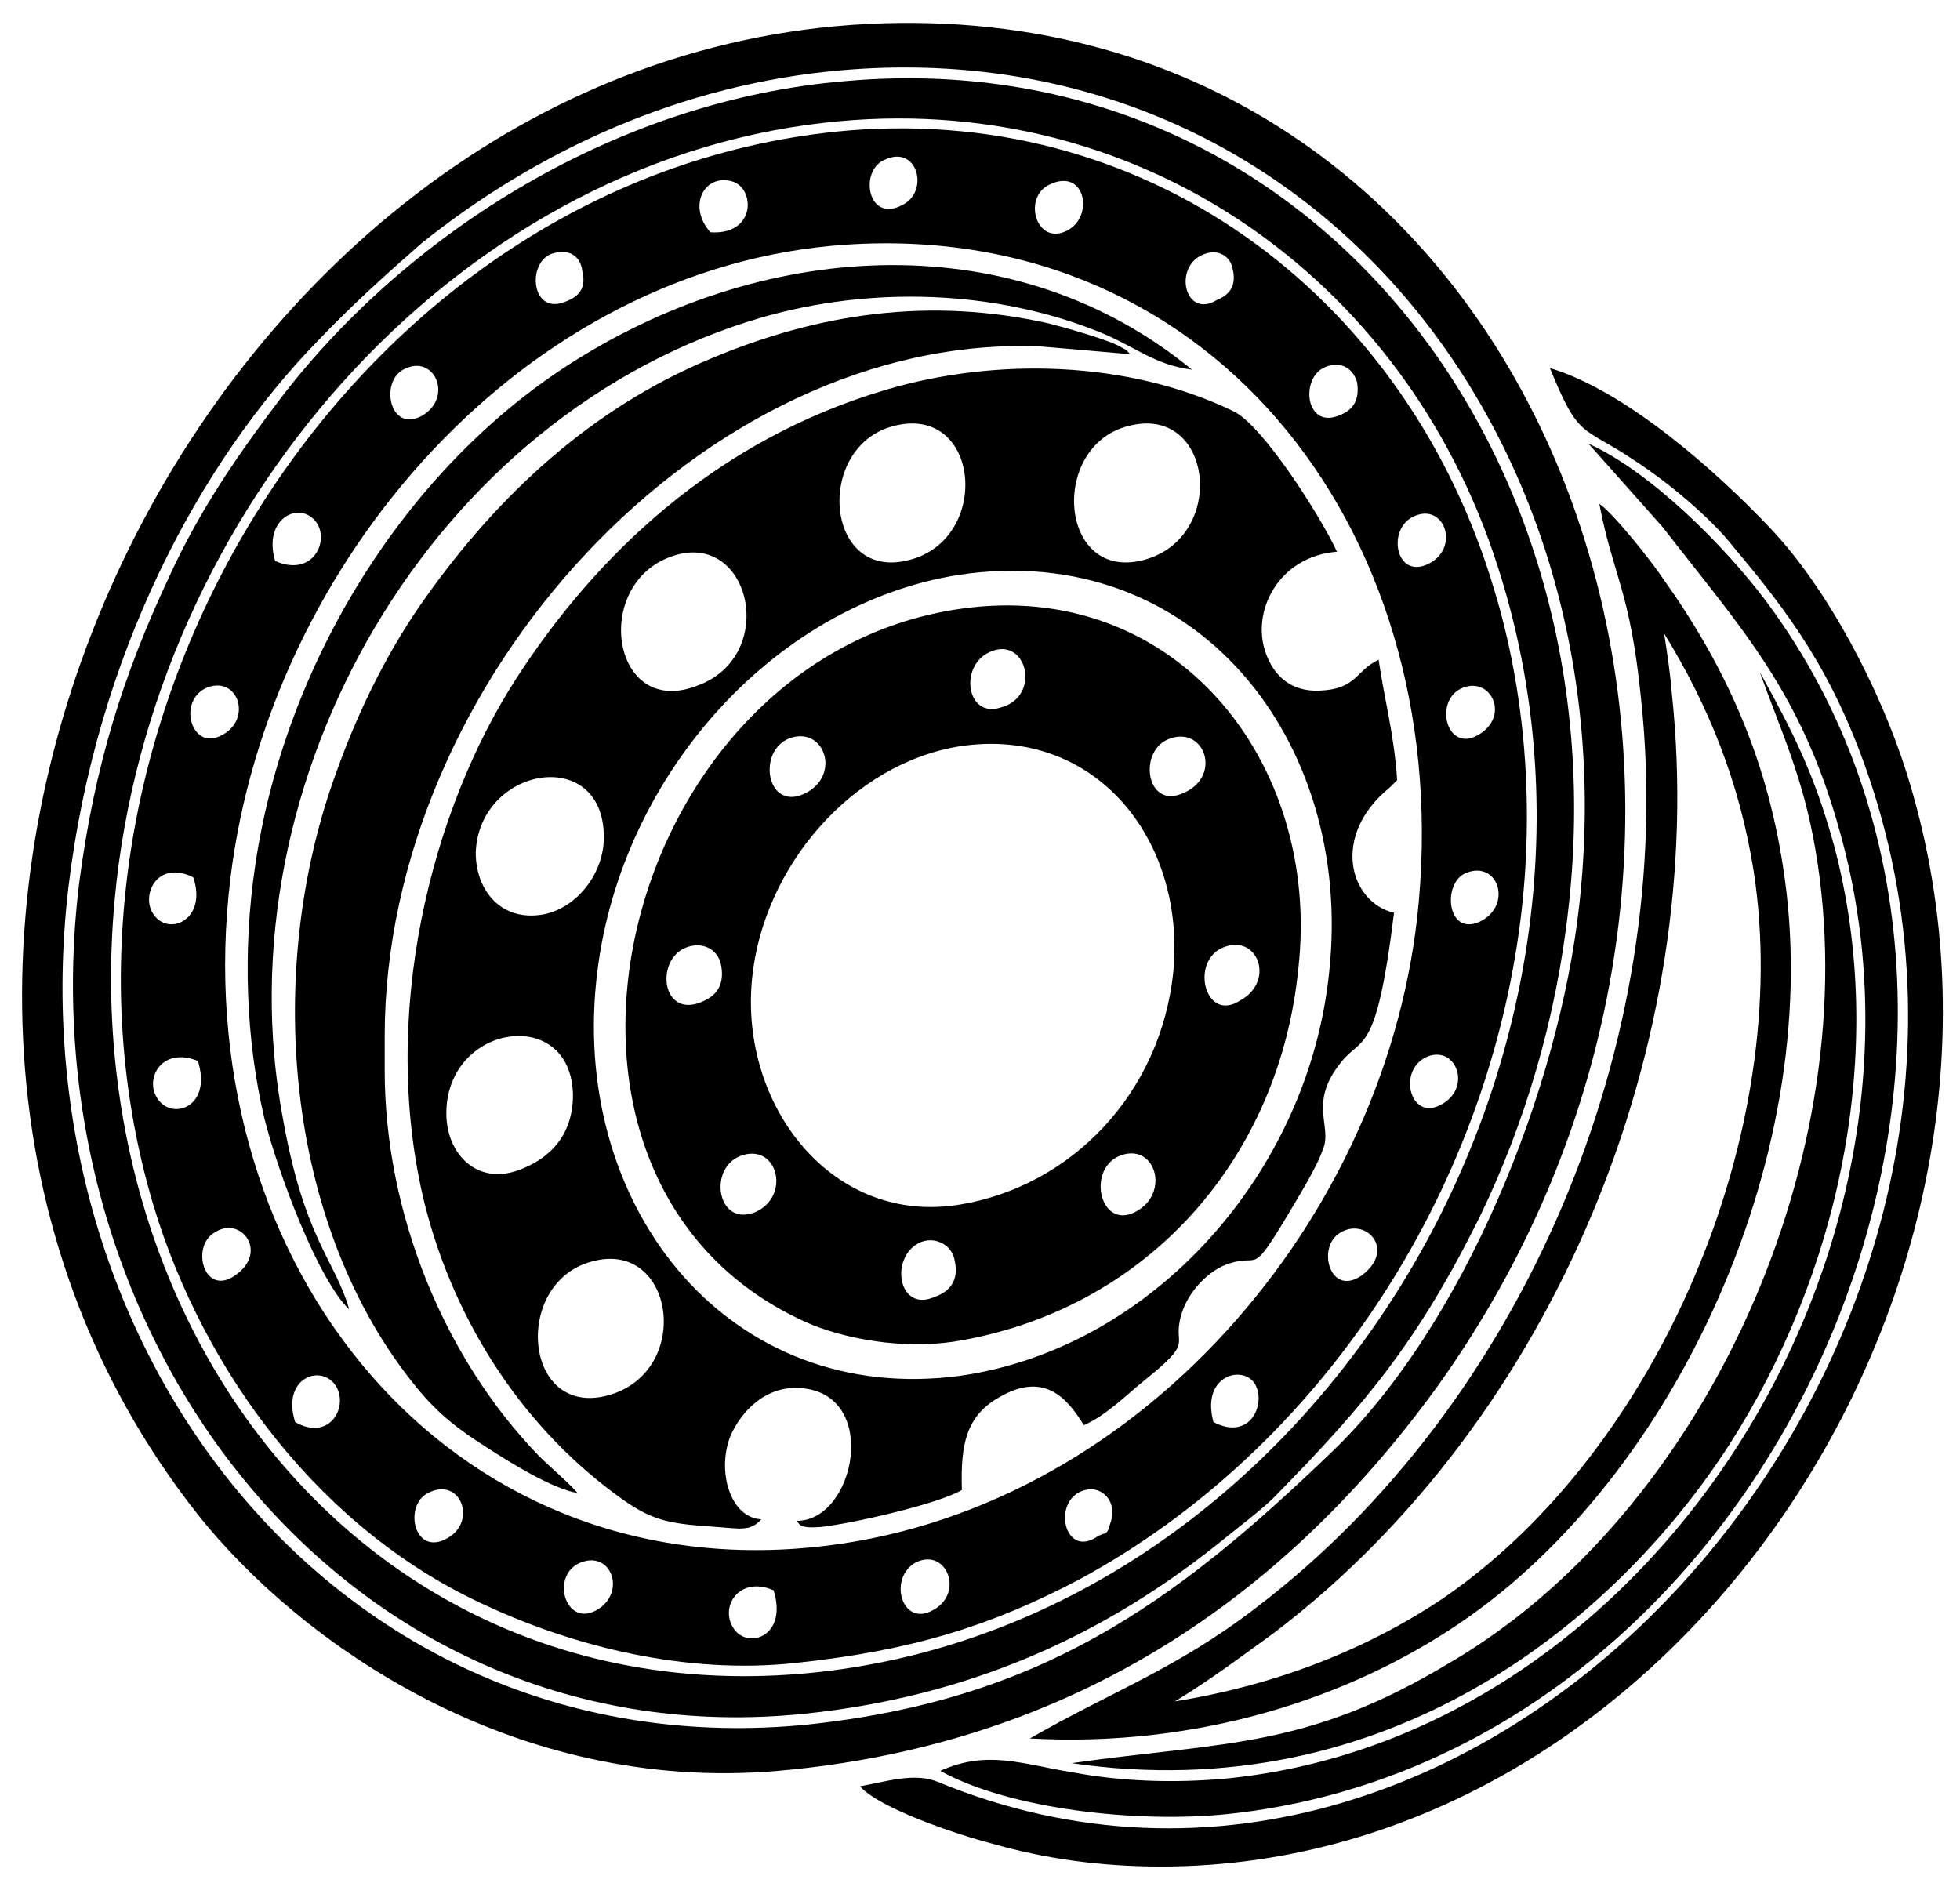
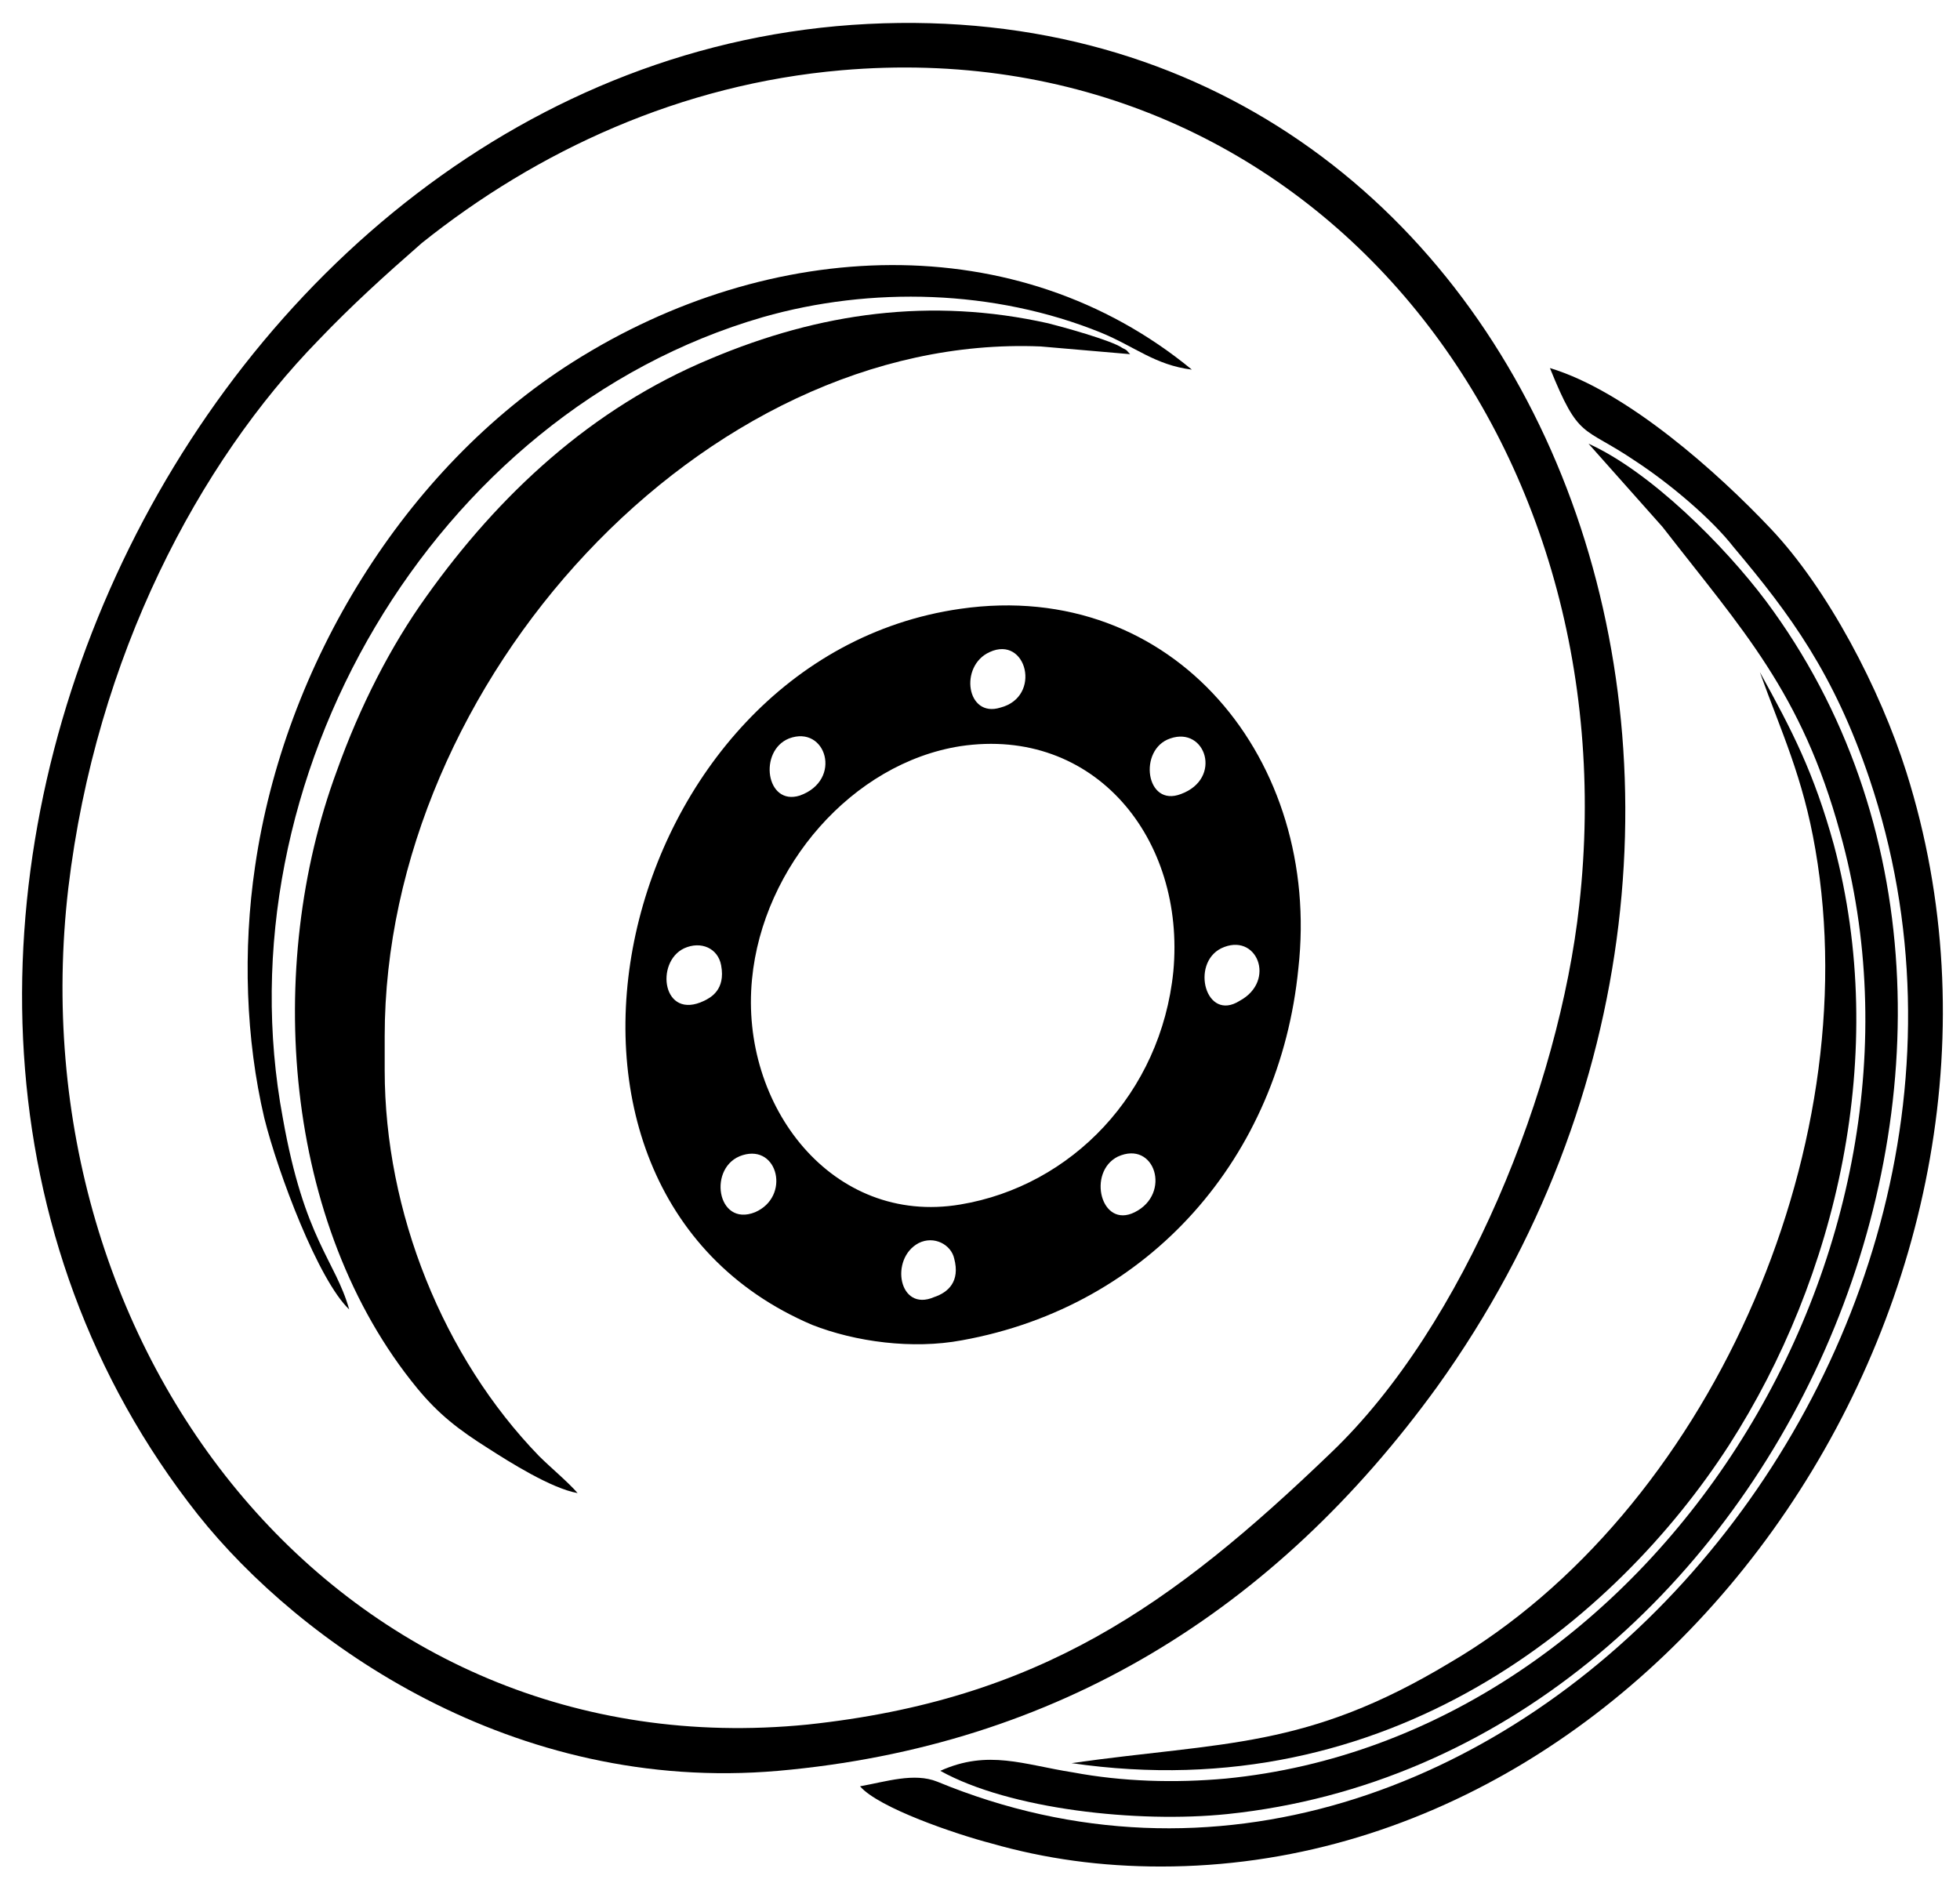
<svg xmlns="http://www.w3.org/2000/svg" version="1.1" x="0px" y="0px" viewBox="0 0 100 97" style="enable-background:new 0 0 100 100;">
  <defs />
  <style type="text/css">
	.st0{fill-rule:evenodd;clip-rule:evenodd;}
</style>
-   <path class="st0" d="M 39.707 90.358 C 53.959 89.099 65.061 82.17 73.33 70.752 C 94.512 41.223 78.763 -0.51 44.273 1.222 C 9.783 2.954 -12.107 49.177 10.099 77.288 C 15.296 83.823 26.162 91.54 39.707 90.358 Z M 41.202 87.997 C 53.013 86.737 59.786 81.934 67.896 74.139 C 74.747 67.603 79.55 55.476 80.574 46.184 C 83.252 22.167 66.637 1.537 42.935 3.585 C 34.745 4.293 27.422 7.679 21.517 12.404 C 19.627 14.058 17.973 15.553 16.241 17.364 C 10.177 23.586 4.903 33.427 3.485 45.318 C 0.729 69.019 17.501 90.358 41.202 87.997 Z" />
-   <path class="st0" d="M 41.045 87.445 C 49.392 86.579 56.243 83.508 62.227 78.705 C 63.093 77.996 64.353 77.051 64.983 76.422 C 69.708 71.619 72.385 68.39 75.534 62.011 C 77.74 57.444 79.393 52.09 80.023 46.341 C 82.7 22.719 66.48 2.087 43.171 4.135 C 31.596 5.08 20.887 11.773 14.352 20.278 C 12.146 23.191 10.177 26.027 8.603 29.491 C 6.319 34.373 4.824 39.019 4.036 45.082 C 1.201 68.469 17.894 89.809 41.045 87.445 Z M 41.754 85.32 C 66.952 82.564 84.511 53.9 76.401 28.861 C 71.676 14.136 57.975 4.449 42.069 6.262 C 23.091 8.388 7.658 26.104 5.847 45.948 C 3.8 68.39 19.312 87.761 41.754 85.32 Z" />
-   <path class="st0" d="M 40.651 84.847 C 46.557 84.216 50.574 82.958 55.061 80.596 C 67.424 73.901 75.85 60.831 77.582 46.893 C 78.29 41.145 77.819 35.317 76.244 30.12 C 71.913 15.475 58.999 5.395 43.329 6.655 C 18.052 8.781 0.571 37.05 7.815 61.46 C 10.414 70.122 16.478 78.155 24.824 81.934 C 29.233 83.981 34.981 85.477 40.651 84.847 Z M 14.037 28.624 C 16.004 29.491 16.871 27.522 16.084 26.577 C 15.217 25.553 13.406 26.498 14.037 28.624 Z M 28.84 15.395 C 29.47 15.16 29.942 14.766 29.707 13.821 C 29.627 13.112 29.076 12.639 28.132 12.954 C 26.871 13.427 27.107 16.103 28.84 15.395 Z M 36.242 11.852 C 38.604 12.009 38.525 9.569 37.344 9.253 C 35.927 8.859 35.06 10.513 36.242 11.852 Z M 21.517 21.223 C 23.17 20.278 22.147 17.994 20.572 18.861 C 19.39 19.49 19.863 22.088 21.517 21.223 Z M 46.085 10.435 C 47.423 9.726 46.794 7.364 45.14 8.151 C 43.801 8.703 44.273 11.459 46.085 10.435 Z M 31.202 71.146 C 35.376 69.807 34.352 63.193 30.178 64.374 C 26.084 65.477 26.714 72.563 31.202 71.146 Z M 11.989 65.082 C 13.722 63.901 12.303 62.011 10.965 62.878 C 9.706 63.587 10.414 66.185 11.989 65.082 Z M 10.099 54.138 C 8.208 53.349 7.265 55.161 8.13 56.184 C 8.919 57.129 10.808 56.421 10.099 54.138 Z M 9.862 44.767 C 7.973 43.822 7.106 45.79 7.894 46.735 C 8.682 47.758 10.571 46.893 9.862 44.767 Z M 15.06 72.563 C 16.871 73.587 17.816 71.698 17.107 70.673 C 16.319 69.57 14.352 70.359 15.06 72.563 Z M 11.123 37.602 C 12.933 36.893 12.224 34.451 10.571 35.081 C 9.075 35.711 9.706 38.152 11.123 37.602 Z M 22.855 78.47 C 24.352 77.603 23.485 75.319 21.831 76.186 C 20.572 76.816 21.123 79.493 22.855 78.47 Z M 69.471 65.082 C 71.283 63.744 69.629 62.011 68.29 62.957 C 67.188 63.744 67.896 66.185 69.471 65.082 Z M 39.47 81.147 C 37.659 80.359 36.635 82.091 37.501 83.193 C 38.289 84.139 40.179 83.429 39.47 81.147 Z M 56.006 78.39 C 56.4 78.155 56.479 78.39 56.636 77.761 C 57.108 76.579 56.085 75.555 54.983 76.186 C 53.723 76.973 54.431 79.493 56.006 78.39 Z M 61.912 72.563 C 63.88 73.587 64.667 71.46 63.959 70.516 C 63.251 69.65 61.282 70.28 61.912 72.563 Z M 30.415 82.17 C 31.989 81.304 31.202 79.098 29.627 79.729 C 28.053 80.359 28.84 83.036 30.415 82.17 Z M 47.581 82.17 C 49.234 81.304 48.289 78.942 46.715 79.729 C 45.297 80.517 46.005 83.036 47.581 82.17 Z M 26.399 59.729 C 27.973 59.177 29.233 57.995 29.233 55.869 C 29.155 51.224 22.619 52.248 22.776 56.971 C 22.855 58.941 24.352 60.437 26.399 59.729 Z M 30.809 42.72 C 30.809 37.995 24.43 39.097 24.273 43.507 C 24.273 45.476 25.612 47.05 27.738 46.656 C 29.391 46.341 30.809 44.609 30.809 42.72 Z M 35.533 35.002 C 39.784 33.507 38.289 26.97 34.273 28.389 C 30.178 29.806 31.202 36.656 35.533 35.002 Z M 58.133 28.624 C 62.621 27.679 61.99 20.75 57.739 21.695 C 53.565 22.56 53.959 29.491 58.133 28.624 Z M 46.164 28.624 C 50.574 27.758 50.1 20.75 45.77 21.695 C 41.597 22.56 41.99 29.491 46.164 28.624 Z M 48.998 70.2 C 58.841 68.783 66.793 59.807 67.818 49.57 C 69.077 37.758 60.967 27.522 48.92 29.332 C 39.391 30.83 31.438 39.806 30.415 50.121 C 29.233 61.775 37.266 71.775 48.998 70.2 Z M 40.651 79.019 C 57.267 77.839 70.495 62.878 72.306 46.815 C 74.432 27.601 62.149 11.222 43.171 12.482 C 26.793 13.585 13.722 28.624 11.752 44.846 C 9.469 63.823 22.147 80.359 40.651 79.019 Z M 38.84 77.524 C 37.266 77.445 36.557 75.083 37.266 73.272 C 37.816 72.012 39.076 70.673 40.887 70.831 C 44.903 71.146 43.643 77.603 40.651 77.603 C 40.809 77.761 40.73 77.996 41.832 77.918 C 43.407 77.761 47.895 76.737 49.076 76.028 C 48.998 73.665 49.313 72.248 50.967 71.304 C 53.251 69.965 54.431 71.304 55.298 72.721 C 56.4 72.248 57.423 71.224 58.29 70.516 C 61.046 68.311 59.786 68.783 60.258 67.129 C 60.573 65.949 61.675 64.767 62.778 64.452 C 64.274 63.98 63.803 65.162 65.692 62.011 C 66.243 61.067 67.188 59.57 67.503 58.625 C 67.975 57.523 66.793 56.342 68.29 54.374 C 69.471 52.72 70.18 54.215 71.124 46.578 C 68.841 46.027 67.896 42.64 70.888 40.199 C 71.203 39.884 70.968 40.12 71.283 39.806 C 71.124 37.443 70.652 35.789 70.337 33.664 C 69.156 34.215 69.235 35.16 67.345 35.239 C 65.849 35.317 64.983 34.451 64.59 33.348 C 63.803 31.223 65.219 28.389 68.212 28.152 C 67.424 26.42 64.432 21.695 62.936 20.986 C 57.581 18.388 50.81 18.23 45.218 19.884 C 36.399 22.482 30.335 28.468 26.399 34.53 C 21.989 41.302 19.312 51.853 21.674 61.46 C 23.25 67.681 26.871 73.036 31.754 76.501 C 33.406 77.681 34.352 77.761 36.635 77.918 C 37.738 77.996 38.289 78.155 38.84 77.524 Z M 75.455 47.05 C 77.188 46.263 76.48 43.9 74.826 44.53 C 73.565 45.002 73.803 47.758 75.455 47.05 Z M 62.07 15.316 C 62.621 15.081 63.172 14.687 62.857 13.585 C 62.699 13.034 62.07 12.639 61.282 13.034 C 59.864 13.742 60.495 16.262 62.07 15.316 Z M 75.219 37.602 C 77.109 36.735 76.165 34.53 74.668 35.081 C 73.172 35.633 73.724 38.23 75.219 37.602 Z M 73.409 56.421 C 75.141 55.634 74.353 53.349 72.857 53.9 C 71.283 54.531 71.913 57.129 73.409 56.421 Z M 54.431 11.773 C 55.848 11.065 55.377 8.544 53.565 9.411 C 52.148 10.042 52.857 12.56 54.431 11.773 Z M 72.857 28.782 C 74.511 27.994 73.724 25.632 72.149 26.341 C 70.731 26.97 71.203 29.569 72.857 28.782 Z M 68.447 21.144 C 68.999 20.908 69.393 20.435 69.235 19.49 C 68.999 18.703 68.29 18.388 67.503 18.781 C 66.321 19.411 66.637 22.01 68.447 21.144 Z" />
+   <path class="st0" d="M 39.707 90.358 C 53.959 89.099 65.061 82.17 73.33 70.752 C 94.512 41.223 78.763 -0.51 44.273 1.222 C 9.783 2.954 -12.107 49.177 10.099 77.288 C 15.296 83.823 26.162 91.54 39.707 90.358 Z M 41.202 87.997 C 53.013 86.737 59.786 81.934 67.896 74.139 C 74.747 67.603 79.55 55.476 80.574 46.184 C 83.252 22.167 66.637 1.537 42.935 3.585 C 34.745 4.293 27.422 7.679 21.517 12.404 C 19.627 14.058 17.973 15.553 16.241 17.364 C 10.177 23.586 4.903 33.427 3.485 45.318 C 0.729 69.019 17.501 90.358 41.202 87.997 " />
  <path class="st0" d="M 49.076 68.39 C 58.683 66.657 65.298 59.018 66.243 49.412 C 67.424 38.861 59.943 29.491 48.998 31.065 C 31.36 33.586 24.981 60.594 41.438 67.603 C 43.643 68.469 46.557 68.862 49.076 68.39 Z M 35.927 51.066 C 36.242 50.91 37.029 50.516 36.793 49.256 C 36.635 48.389 35.769 47.995 34.904 48.389 C 33.406 49.097 33.801 52.09 35.927 51.066 Z M 40.809 40.593 C 43.013 39.806 42.148 36.971 40.258 37.68 C 38.683 38.31 39.076 41.145 40.809 40.593 Z M 38.525 61.854 C 40.336 61.067 39.707 58.39 37.895 58.941 C 36.084 59.492 36.557 62.641 38.525 61.854 Z M 63.251 51.066 C 65.141 50.043 64.117 47.523 62.305 48.389 C 60.731 49.177 61.518 52.168 63.251 51.066 Z M 60.258 40.514 C 62.385 39.727 61.518 37.05 59.708 37.68 C 58.054 38.23 58.447 41.223 60.258 40.514 Z M 51.045 36.104 C 53.171 35.554 52.384 32.404 50.495 33.271 C 48.92 33.979 49.313 36.656 51.045 36.104 Z M 47.659 66.185 C 48.368 65.949 48.998 65.397 48.683 64.216 C 48.526 63.508 47.659 63.035 46.872 63.428 C 45.377 64.216 45.848 66.972 47.659 66.185 Z M 57.895 61.854 C 59.786 60.909 58.92 58.153 57.03 59.018 C 55.454 59.807 56.164 62.72 57.895 61.854 Z M 48.998 61.46 C 54.667 60.516 59.234 55.79 59.864 49.57 C 60.495 42.799 55.848 37.05 48.998 38.074 C 43.486 38.94 38.92 44.215 38.368 49.964 C 37.738 56.421 42.463 62.562 48.998 61.46 Z" />
-   <path class="st0" d="M 81.598 25.711 C 82.306 29.412 83.173 30.12 83.724 35.633 C 85.614 53.192 77.66 71.698 64.117 82.012 C 60.023 85.162 56.793 86.265 52.542 88.706 C 61.124 89.178 68.841 86.658 74.511 82.799 C 85.534 75.319 93.252 58.625 90.968 44.215 C 90.102 38.545 87.976 33.9 84.826 29.491 C 84.197 28.545 82.228 26.104 81.598 25.711 Z M 84.905 32.325 C 85.063 33.348 85.22 34.373 85.299 35.396 C 87.188 53.192 79.314 72.406 65.061 83.273 C 63.329 84.532 61.755 85.714 59.943 86.816 C 64.826 86.029 69.55 84.296 73.645 81.54 C 84.669 73.98 91.519 57.681 89.473 44.452 C 88.763 39.964 87.188 36.027 84.905 32.325 Z" />
  <path class="st0" d="M 19.627 54.61 L 19.627 52.877 C 19.627 34.766 35.927 16.97 53.092 17.678 L 57.66 18.072 C 57.423 17.837 57.581 17.916 57.267 17.757 C 56.715 17.364 54.116 16.655 53.486 16.498 C 47.502 15.16 41.832 15.947 36.242 18.309 C 30.178 20.829 25.453 25.239 21.752 30.436 C 19.942 32.955 18.367 36.027 17.186 39.333 C 13.485 49.333 14.43 62.485 21.281 70.831 C 22.383 72.17 23.406 72.957 24.904 73.901 C 26.005 74.61 28.132 75.949 29.47 76.186 C 28.996 75.634 28.053 74.847 27.501 74.295 C 22.619 69.257 19.627 61.854 19.627 54.61 Z" />
  <path class="st0" d="M 79.078 18.781 C 80.574 22.482 80.731 21.695 83.409 23.506 C 85.22 24.688 87.346 26.498 88.448 27.916 C 91.363 31.38 93.566 34.373 95.378 39.727 C 105.3 69.177 76.006 102.564 47.817 90.91 C 46.635 90.438 45.218 90.91 43.879 91.147 C 44.825 92.249 48.762 93.588 50.574 94.06 C 53.329 94.848 56.164 95.241 59.234 95.241 C 85.456 95.241 105.457 65.397 97.268 39.412 C 95.929 35.16 93.252 30.042 90.338 26.97 C 87.661 24.136 83.015 19.963 79.078 18.781 Z" />
  <path class="st0" d="M 81.047 22.64 L 84.826 26.891 C 88.921 32.168 91.913 35.317 93.882 42.484 C 99.867 63.901 84.276 88.626 62.542 90.753 C 59.943 90.989 57.267 90.91 54.746 90.438 C 52.226 90.045 50.415 89.257 47.974 90.358 C 51.518 92.327 58.054 93.036 62.621 92.564 C 90.653 89.65 106.718 52.956 90.102 30.671 C 87.976 27.837 84.197 24.058 81.047 22.64 Z" />
  <path class="st0" d="M 60.81 18.861 C 51.912 11.537 39.313 12.088 29.233 18.468 C 20.65 23.899 14.509 33.9 13.013 44.215 C 12.383 48.469 12.539 53.035 13.485 57.051 C 14.193 59.885 16.241 65.319 17.816 66.815 C 17.107 64.295 15.532 63.272 14.43 57.051 C 11.201 39.806 22.068 21.065 38.92 16.183 C 44.431 14.608 50.73 14.766 56.164 16.97 C 57.895 17.678 58.92 18.624 60.81 18.861 Z" />
  <path class="st0" d="M 89.787 34.294 C 90.889 37.365 91.991 39.649 92.622 43.348 C 95.299 58.862 87.032 77.209 73.96 84.847 C 66.637 89.257 62.464 88.863 54.667 89.965 C 70.888 92.327 82.463 82.642 88.212 73.745 C 93.725 65.162 96.401 53.743 93.566 43.113 C 92.543 39.412 91.441 37.287 89.787 34.294 Z" />
</svg>